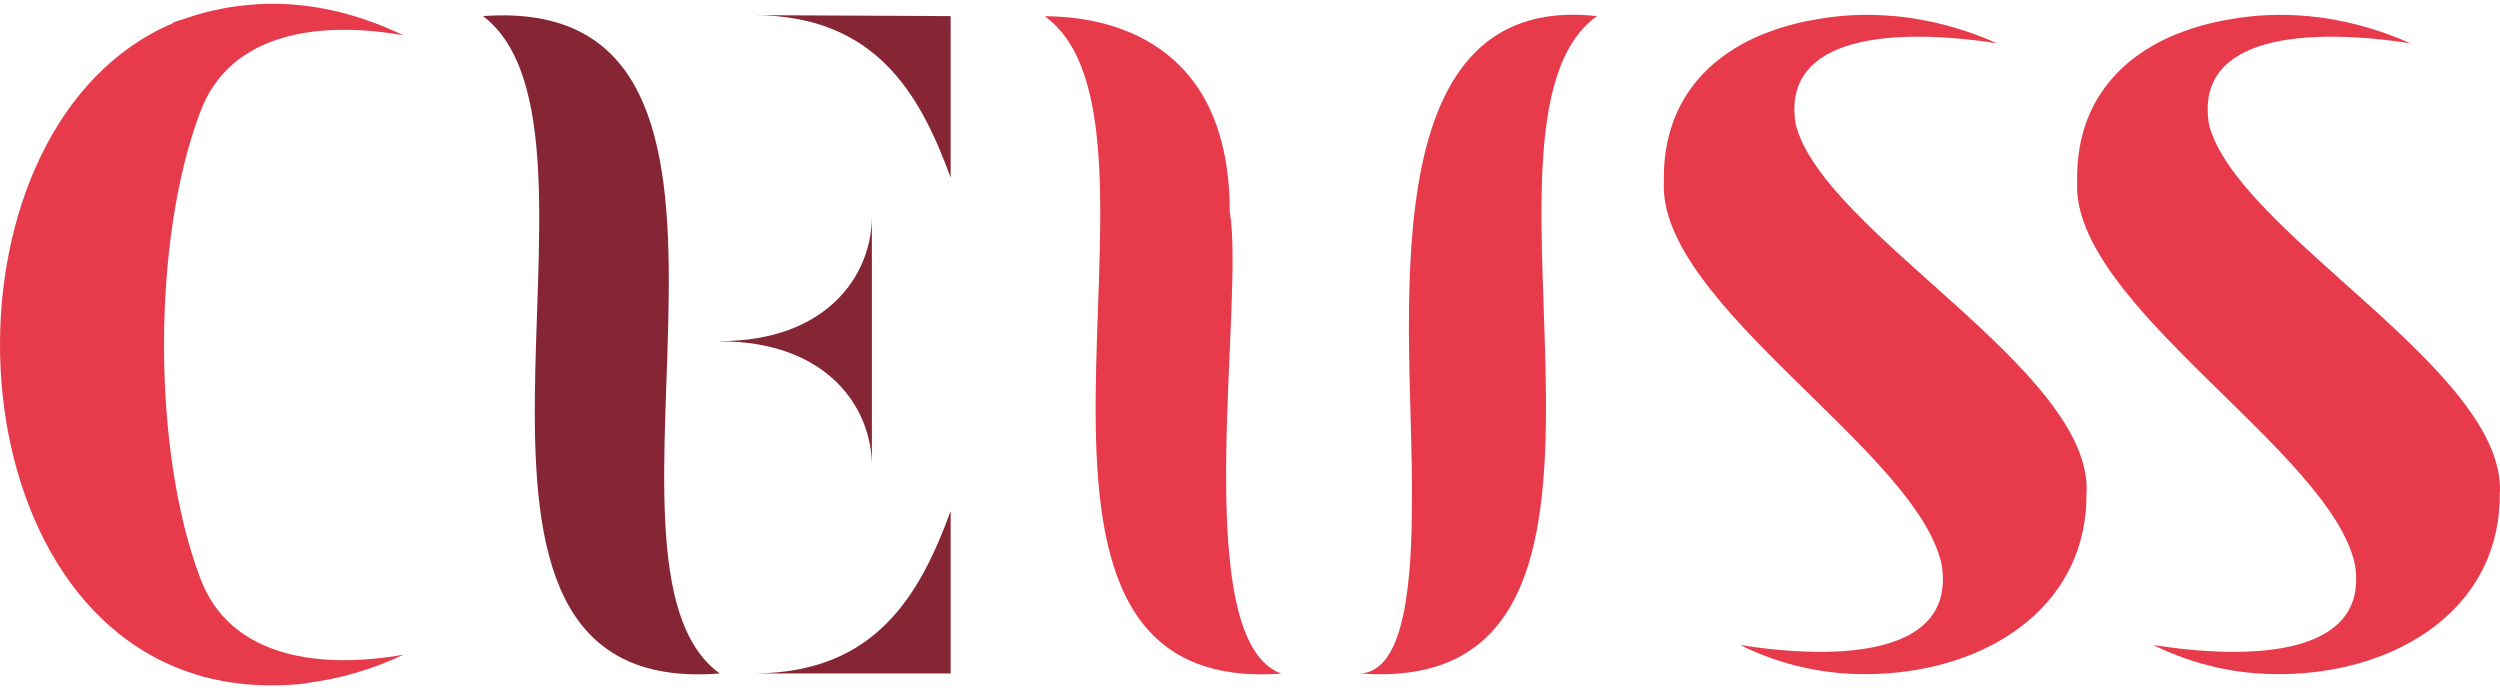
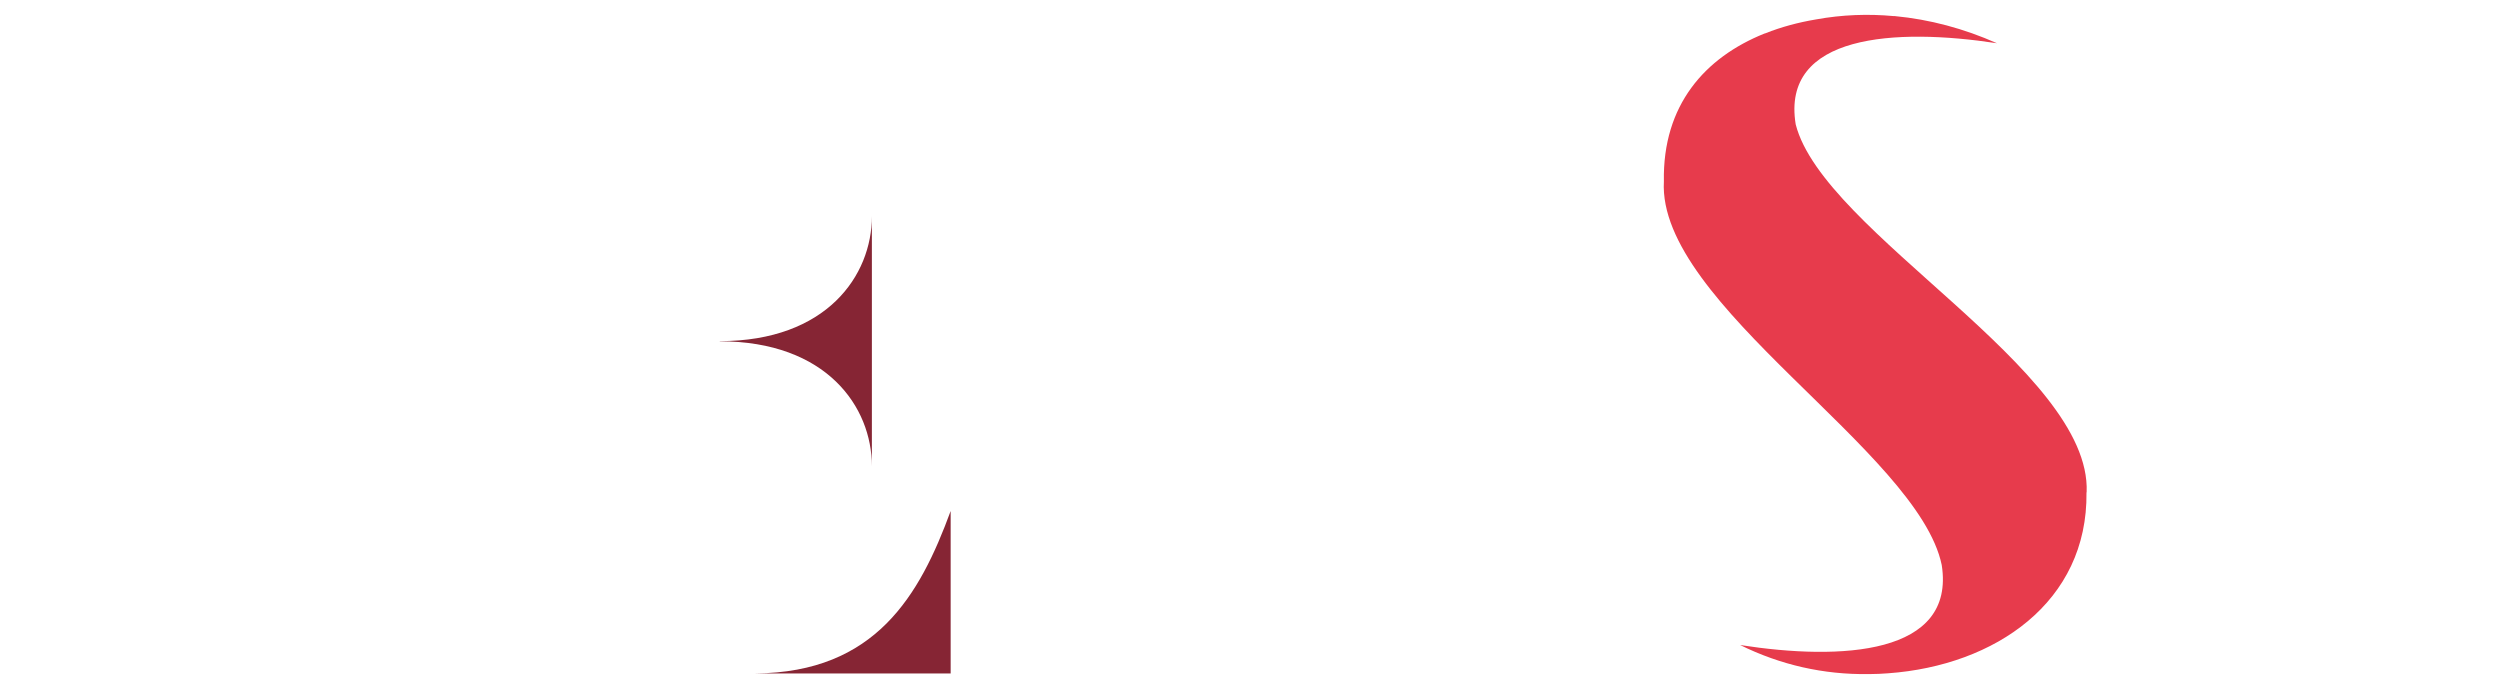
<svg xmlns="http://www.w3.org/2000/svg" width="494" height="136" viewBox="0 0 494 136" fill="none">
  <path d="M187.85 100.974V133.072H149.263C173.001 132.885 181.736 117.663 187.85 100.974Z" fill="#862534" />
-   <path d="M142.213 133.072C76.893 138.313 125.711 26.233 95.453 3.181C161.023 -1.592 112.142 111.393 142.213 133.072Z" fill="#862534" />
  <path d="M142.213 67.409C163.362 67.409 172.284 54.432 172.284 42.735V92.115C172.284 80.417 163.362 67.44 142.213 67.44V67.409Z" fill="#862534" />
-   <path d="M149.263 2.994L187.85 3.181V35.092C181.736 18.403 173.001 3.181 149.263 2.994Z" fill="#862534" />
-   <path d="M243.001 41.799C246.058 59.891 234.641 126.459 253.201 133.104C187.631 137.876 236.512 24.892 206.441 3.212C218.513 3.212 243.001 7.673 243.001 41.799ZM278.998 98.759C279.404 65.756 269.703 -1.904 315.558 3.181C285.549 24.736 334.274 138.001 268.798 133.072C277.719 132.698 278.998 114.512 278.998 98.759Z" fill="#E73B4C" />
  <path d="M412.321 97.262C413.288 73.055 360.29 46.01 354.831 24.58C351.899 6.737 374.577 5.489 394.603 8.546C388.083 5.645 381.314 3.836 374.421 3.181C374.358 3.181 374.265 3.181 374.202 3.181C369.149 2.713 364.002 2.9 358.855 3.836C355.33 4.429 351.961 5.333 348.842 6.581C348.779 6.581 348.686 6.612 348.623 6.643C336.925 11.354 328.503 20.743 328.784 35.841C327.442 60.078 379.037 89.214 383.685 111.642C386.461 129.423 363.815 130.577 343.85 127.457C351.805 131.388 360.352 133.322 369.149 133.197C369.274 133.197 369.367 133.197 369.492 133.197C370.677 133.197 371.894 133.135 373.11 133.041C394.229 131.513 412.571 118.973 412.29 97.293L412.321 97.262Z" fill="#E73B4C" />
-   <path d="M493.987 97.262C494.954 73.055 441.955 46.01 436.496 24.58C433.564 6.737 456.242 5.489 476.269 8.546C469.749 5.645 462.98 3.836 456.086 3.181C456.024 3.181 455.93 3.181 455.868 3.181C450.814 2.713 445.667 2.9 440.521 3.836C436.996 4.429 433.627 5.333 430.507 6.581C430.445 6.581 430.351 6.612 430.289 6.643C418.591 11.354 410.169 20.743 410.45 35.841C409.108 60.078 460.703 89.214 465.351 111.642C468.127 129.423 445.48 130.577 425.516 127.457C433.471 131.388 442.018 133.322 450.815 133.197C450.939 133.197 451.033 133.197 451.158 133.197C452.343 133.197 453.56 133.135 454.776 133.041C475.894 131.513 494.236 118.973 493.956 97.293L493.987 97.262Z" fill="#E73B4C" />
-   <path d="M60.797 134.944C67.067 134.133 73.493 132.324 79.731 129.36C63.854 132.199 45.449 130.327 39.523 114.106C30.04 89.058 30.04 47.32 39.523 22.24C45.48 6.019 63.854 4.148 79.731 6.986C68.595 1.621 57.49 -0.251 46.697 1.247C45.792 1.372 44.919 1.496 44.046 1.683C42.736 1.933 41.425 2.214 40.146 2.557C39.523 2.713 38.867 2.931 38.243 3.118C37.682 3.306 37.089 3.493 36.528 3.68C35.717 3.961 34.906 4.179 34.095 4.491V4.616C-12.603 24.517 -11.417 117.257 38.181 133.104C38.743 133.291 39.304 133.478 39.897 133.634C41.113 133.977 42.361 134.258 43.64 134.507C44.326 134.632 45.013 134.757 45.699 134.85C46.603 134.975 47.539 135.1 48.475 135.194C49.505 135.287 50.534 135.349 51.594 135.381C52.53 135.412 53.466 135.443 54.433 135.412C55.213 135.412 55.962 135.412 56.742 135.349C58.114 135.287 59.518 135.162 60.953 134.975C60.89 134.975 60.828 134.975 60.766 134.975L60.797 134.944Z" fill="#E73B4C" />
</svg>